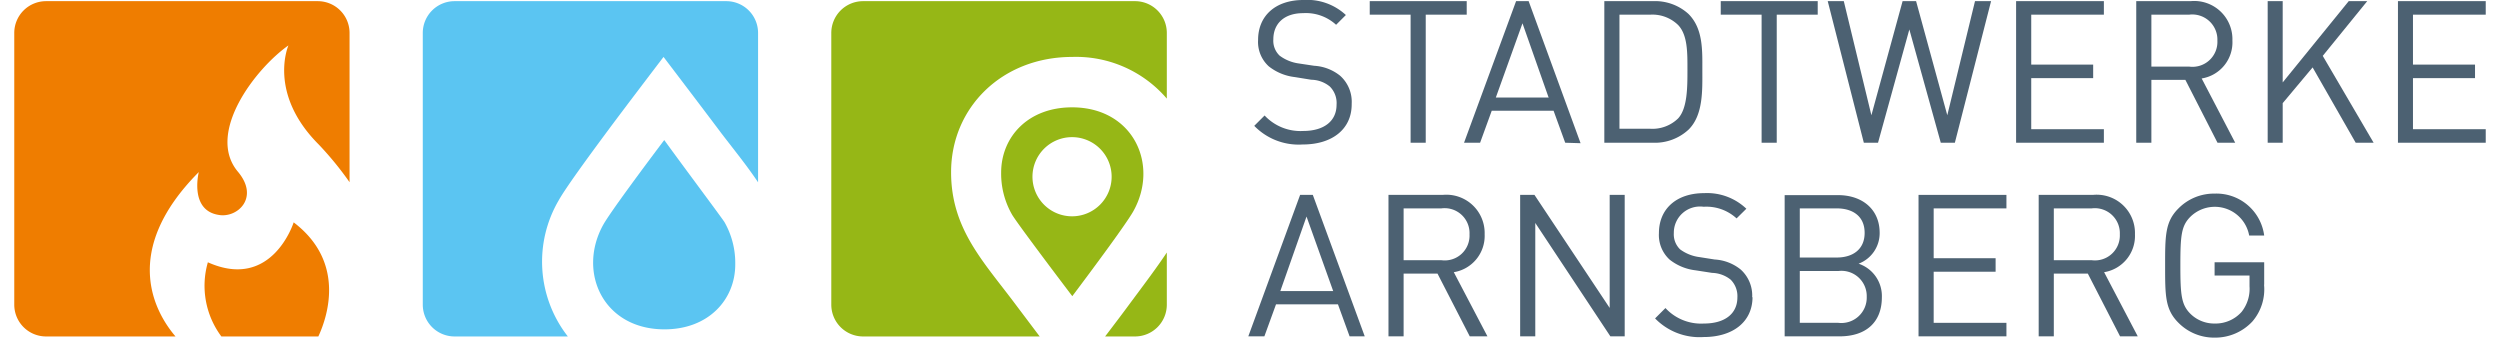
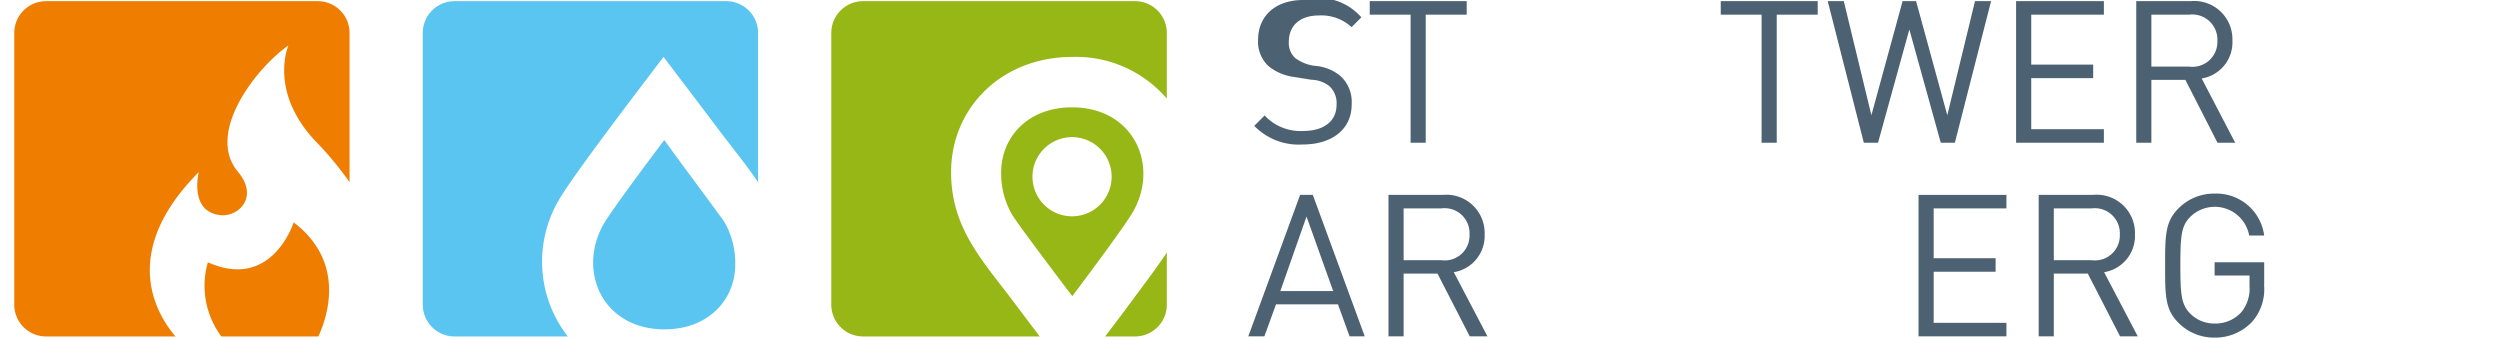
<svg xmlns="http://www.w3.org/2000/svg" viewBox="0 0 212.29 28.99" width="200" height="27">
  <defs>
    <style>.a{fill:#96b716}.b,.c{fill:#4c6172}.c{fill-rule:evenodd}.d{fill:#5bc5f2}.e{fill:#ef7d00}</style>
  </defs>
  <path class="a" d="M90.86 9.22c-3.8 0-6.08 2.56-6.09 5.58a7.06 7.06 0 00.94 3.64c.39.66 3.26 4.48 5.17 7 1.86-2.47 4.62-6.2 5.23-7.27 2.26-4 .03-8.95-5.25-8.95zm0 9.36a3.4 3.4 0 113.4-3.4 3.4 3.4 0 01-3.38 3.4z" />
  <path class="a" d="M99 2.83v5.64a10.27 10.27 0 00-8.12-3.58c-6.06 0-10.41 4.37-10.41 9.9 0 4.83 2.73 7.62 5.44 11.23l2.17 2.88H72.91a2.73 2.73 0 01-2.73-2.73V2.83A2.73 2.73 0 0172.91.1h23.34A2.73 2.73 0 0199 2.83zM95.8 26.11c1.1-1.48 2.33-3.11 3.2-4.42v4.48a2.73 2.73 0 01-2.73 2.73H93.7c.76-1 1.53-2.01 2.1-2.79z" />
-   <path class="b" d="M114.88 8.91a3 3 0 00-1-2.41 3.91 3.91 0 00-2.22-.85l-1.33-.2a3.55 3.55 0 01-1.64-.67 1.76 1.76 0 01-.54-1.4c0-1.35.93-2.25 2.56-2.25a3.83 3.83 0 012.83 1l.84-.84A4.88 4.88 0 00110.73 0c-2.41 0-3.89 1.37-3.89 3.43a2.83 2.83 0 00.92 2.27 4.4 4.4 0 002.23.92l1.42.23a2.58 2.58 0 011.59.58 2 2 0 01.58 1.57c0 1.41-1.09 2.25-2.87 2.25a4.21 4.21 0 01-3.31-1.33l-.89.89a5.32 5.32 0 004.17 1.6c2.52 0 4.2-1.31 4.2-3.45M124.76 1.26V.1h-8.33v1.16h3.51v11h1.3v-11h3.52" />
-   <path class="c" d="M131.81 8.38h-4.55L129.55 2l2.26 6.42m2.73 3.88L130.08.1H129l-4.47 12.16h1.38l1-2.75h5.31l1 2.75zM143.72 6c0 1.49 0 3.3-.8 4.17a3.16 3.16 0 01-2.39.89h-2.65v-9.8h2.65a3.16 3.16 0 012.39.89c.83.87.8 2.41.8 3.89M145 6c0-1.69.07-3.55-1.2-4.81A4.26 4.26 0 00140.75.1h-4.17v12.16h4.17a4.26 4.26 0 003.07-1.13C145.09 9.87 145 7.73 145 6z" />
+   <path class="b" d="M114.88 8.91a3 3 0 00-1-2.41 3.91 3.91 0 00-2.22-.85a3.55 3.55 0 01-1.64-.67 1.76 1.76 0 01-.54-1.4c0-1.35.93-2.25 2.56-2.25a3.83 3.83 0 012.83 1l.84-.84A4.88 4.88 0 00110.73 0c-2.41 0-3.89 1.37-3.89 3.43a2.83 2.83 0 00.92 2.27 4.4 4.4 0 002.23.92l1.42.23a2.58 2.58 0 011.59.58 2 2 0 01.58 1.57c0 1.41-1.09 2.25-2.87 2.25a4.21 4.21 0 01-3.31-1.33l-.89.89a5.32 5.32 0 004.17 1.6c2.52 0 4.2-1.31 4.2-3.45M124.76 1.26V.1h-8.33v1.16h3.51v11h1.3v-11h3.52" />
  <path class="b" d="M154.91 1.26V.1h-8.33v1.16h3.51v11h1.3v-11h3.52M169.8.1h-1.38l-2.38 9.8-2.68-9.8h-1.16l-2.68 9.8-2.37-9.8h-1.38l3.1 12.16h1.22l2.69-9.73 2.7 9.73h1.21L169.8.1M179.49 12.26V11.1h-6.24V6.71h5.32V5.55h-5.32V1.26h6.24V.1h-7.54v12.16h7.54" />
  <path class="c" d="M189.24 3.5a2.14 2.14 0 01-2.43 2.22h-3.24V1.26h3.24a2.16 2.16 0 012.43 2.24m1.53 8.76l-2.88-5.52a3.14 3.14 0 002.64-3.26 3.28 3.28 0 00-3.6-3.38h-4.66v12.16h1.3v-5.4h2.92l2.76 5.4z" />
-   <path class="b" d="M202.66 12.26l-4.37-7.46 3.82-4.7h-1.59l-5.67 6.98V.1h-1.29v12.16h1.29v-3.4l2.57-3.07 3.7 6.47h1.54M212.29 12.26V11.1h-6.25V6.71h5.33V5.55h-5.33V1.26h6.25V.1h-7.54v12.16h7.54" />
  <path class="c" d="M113.29 25h-4.54l2.25-6.4 2.29 6.4m2.71 3.89l-4.46-12.15h-1.09L106 28.89h1.38l1-2.75h5.32l1 2.75zM125 20.13a2.13 2.13 0 01-2.42 2.22h-3.24V17.9h3.24a2.14 2.14 0 012.42 2.23m1.54 8.76l-2.89-5.51a3.16 3.16 0 002.65-3.26 3.29 3.29 0 00-3.6-3.38h-4.66v12.15h1.3V23.5h2.91l2.77 5.39z" />
-   <path class="b" d="M138.33 28.89V16.74h-1.29v9.71l-6.46-9.71h-1.23v12.15h1.3v-9.74l6.45 9.74h1.23M149.28 25.55a3 3 0 00-1-2.41 3.91 3.91 0 00-2.22-.85l-1.33-.21a3.54 3.54 0 01-1.64-.66 1.79 1.79 0 01-.54-1.4 2.25 2.25 0 012.56-2.26 3.83 3.83 0 012.83 1l.84-.83a4.89 4.89 0 00-3.62-1.34c-2.41 0-3.89 1.37-3.89 3.44a2.86 2.86 0 00.92 2.27 4.4 4.4 0 002.23.92l1.42.22a2.65 2.65 0 011.59.58 2 2 0 01.58 1.52c0 1.42-1.09 2.25-2.87 2.25a4.17 4.17 0 01-3.31-1.33l-.89.89a5.32 5.32 0 004.17 1.6c2.52 0 4.2-1.31 4.2-3.44" />
-   <path class="c" d="M159.12 25.5a2.18 2.18 0 01-2.44 2.23h-3.31v-4.45h3.31a2.17 2.17 0 012.44 2.22m-.18-5.5c0 1.45-1.05 2.12-2.39 2.12h-3.18V17.9h3.18c1.34 0 2.39.65 2.39 2.1zm1.48 5.53a2.93 2.93 0 00-2-2.88 2.8 2.8 0 001.81-2.65c0-2-1.47-3.24-3.58-3.24h-4.58v12.13h4.73c2.2 0 3.62-1.16 3.62-3.36z" />
  <path class="b" d="M171.12 28.89v-1.16h-6.25v-4.39h5.32v-1.16h-5.32V17.9h6.25v-1.16h-7.55v12.15h7.55" />
  <path class="c" d="M180.86 20.13a2.14 2.14 0 01-2.42 2.22h-3.25V17.9h3.25a2.15 2.15 0 012.42 2.23m1.54 8.76l-2.89-5.51a3.16 3.16 0 002.65-3.26 3.29 3.29 0 00-3.61-3.38h-4.66v12.15h1.3V23.5h2.92l2.77 5.39z" />
  <path class="b" d="M193.26 24.45v-1.92H189v1.14h3v.92a3.19 3.19 0 01-.68 2.2 3 3 0 01-2.31 1 2.91 2.91 0 01-2.1-.85c-.77-.78-.85-1.62-.85-4.16s.08-3.37.85-4.15a3 3 0 015.06 1.6h1.29a4.14 4.14 0 00-4.26-3.6 4.28 4.28 0 00-3.1 1.27c-1.15 1.14-1.15 2.34-1.15 4.92s0 3.77 1.15 4.91A4.3 4.3 0 00189 29a4.36 4.36 0 003.25-1.39 4.24 4.24 0 001-3.15" />
  <path class="d" d="M61 19.07a7.09 7.09 0 01.93 3.65c0 3-2.28 5.57-6.08 5.57-5.28 0-7.51-4.95-5.25-9 .6-1.06 3.37-4.79 5.23-7.26 1.86 2.56 4.73 6.39 5.17 7.04z" />
  <path class="d" d="M63.89 2.83v12.83c-.92-1.38-2-2.71-3.12-4.17-1.68-2.24-5-6.6-5-6.6s-3.26 4.27-4.92 6.51-3.49 4.75-4.08 5.8a10.43 10.43 0 00.78 11.7h-9.73a2.73 2.73 0 01-2.73-2.73V2.83A2.73 2.73 0 0137.82.1h23.34a2.73 2.73 0 012.73 2.73z" />
  <path class="e" d="M26.12 28.9h-8.33a7.27 7.27 0 01-1.16-6.37C22.15 25 24 19.1 24 19.1c4.38 3.33 3 7.9 2.12 9.8z" />
  <path class="e" d="M28.8 2.83v12.82a28.16 28.16 0 00-2.64-3.23C21.74 8 23.55 3.9 23.55 3.9c-2.84 2-7.11 7.55-4.34 10.85 1.89 2.25-.07 4-1.65 3.71-2.43-.38-1.78-3.38-1.71-3.68-6.78 6.82-3.74 12.08-2 14.12H2.73A2.73 2.73 0 010 26.17V2.83A2.73 2.73 0 012.73.1h23.34a2.73 2.73 0 012.73 2.73z" />
</svg>